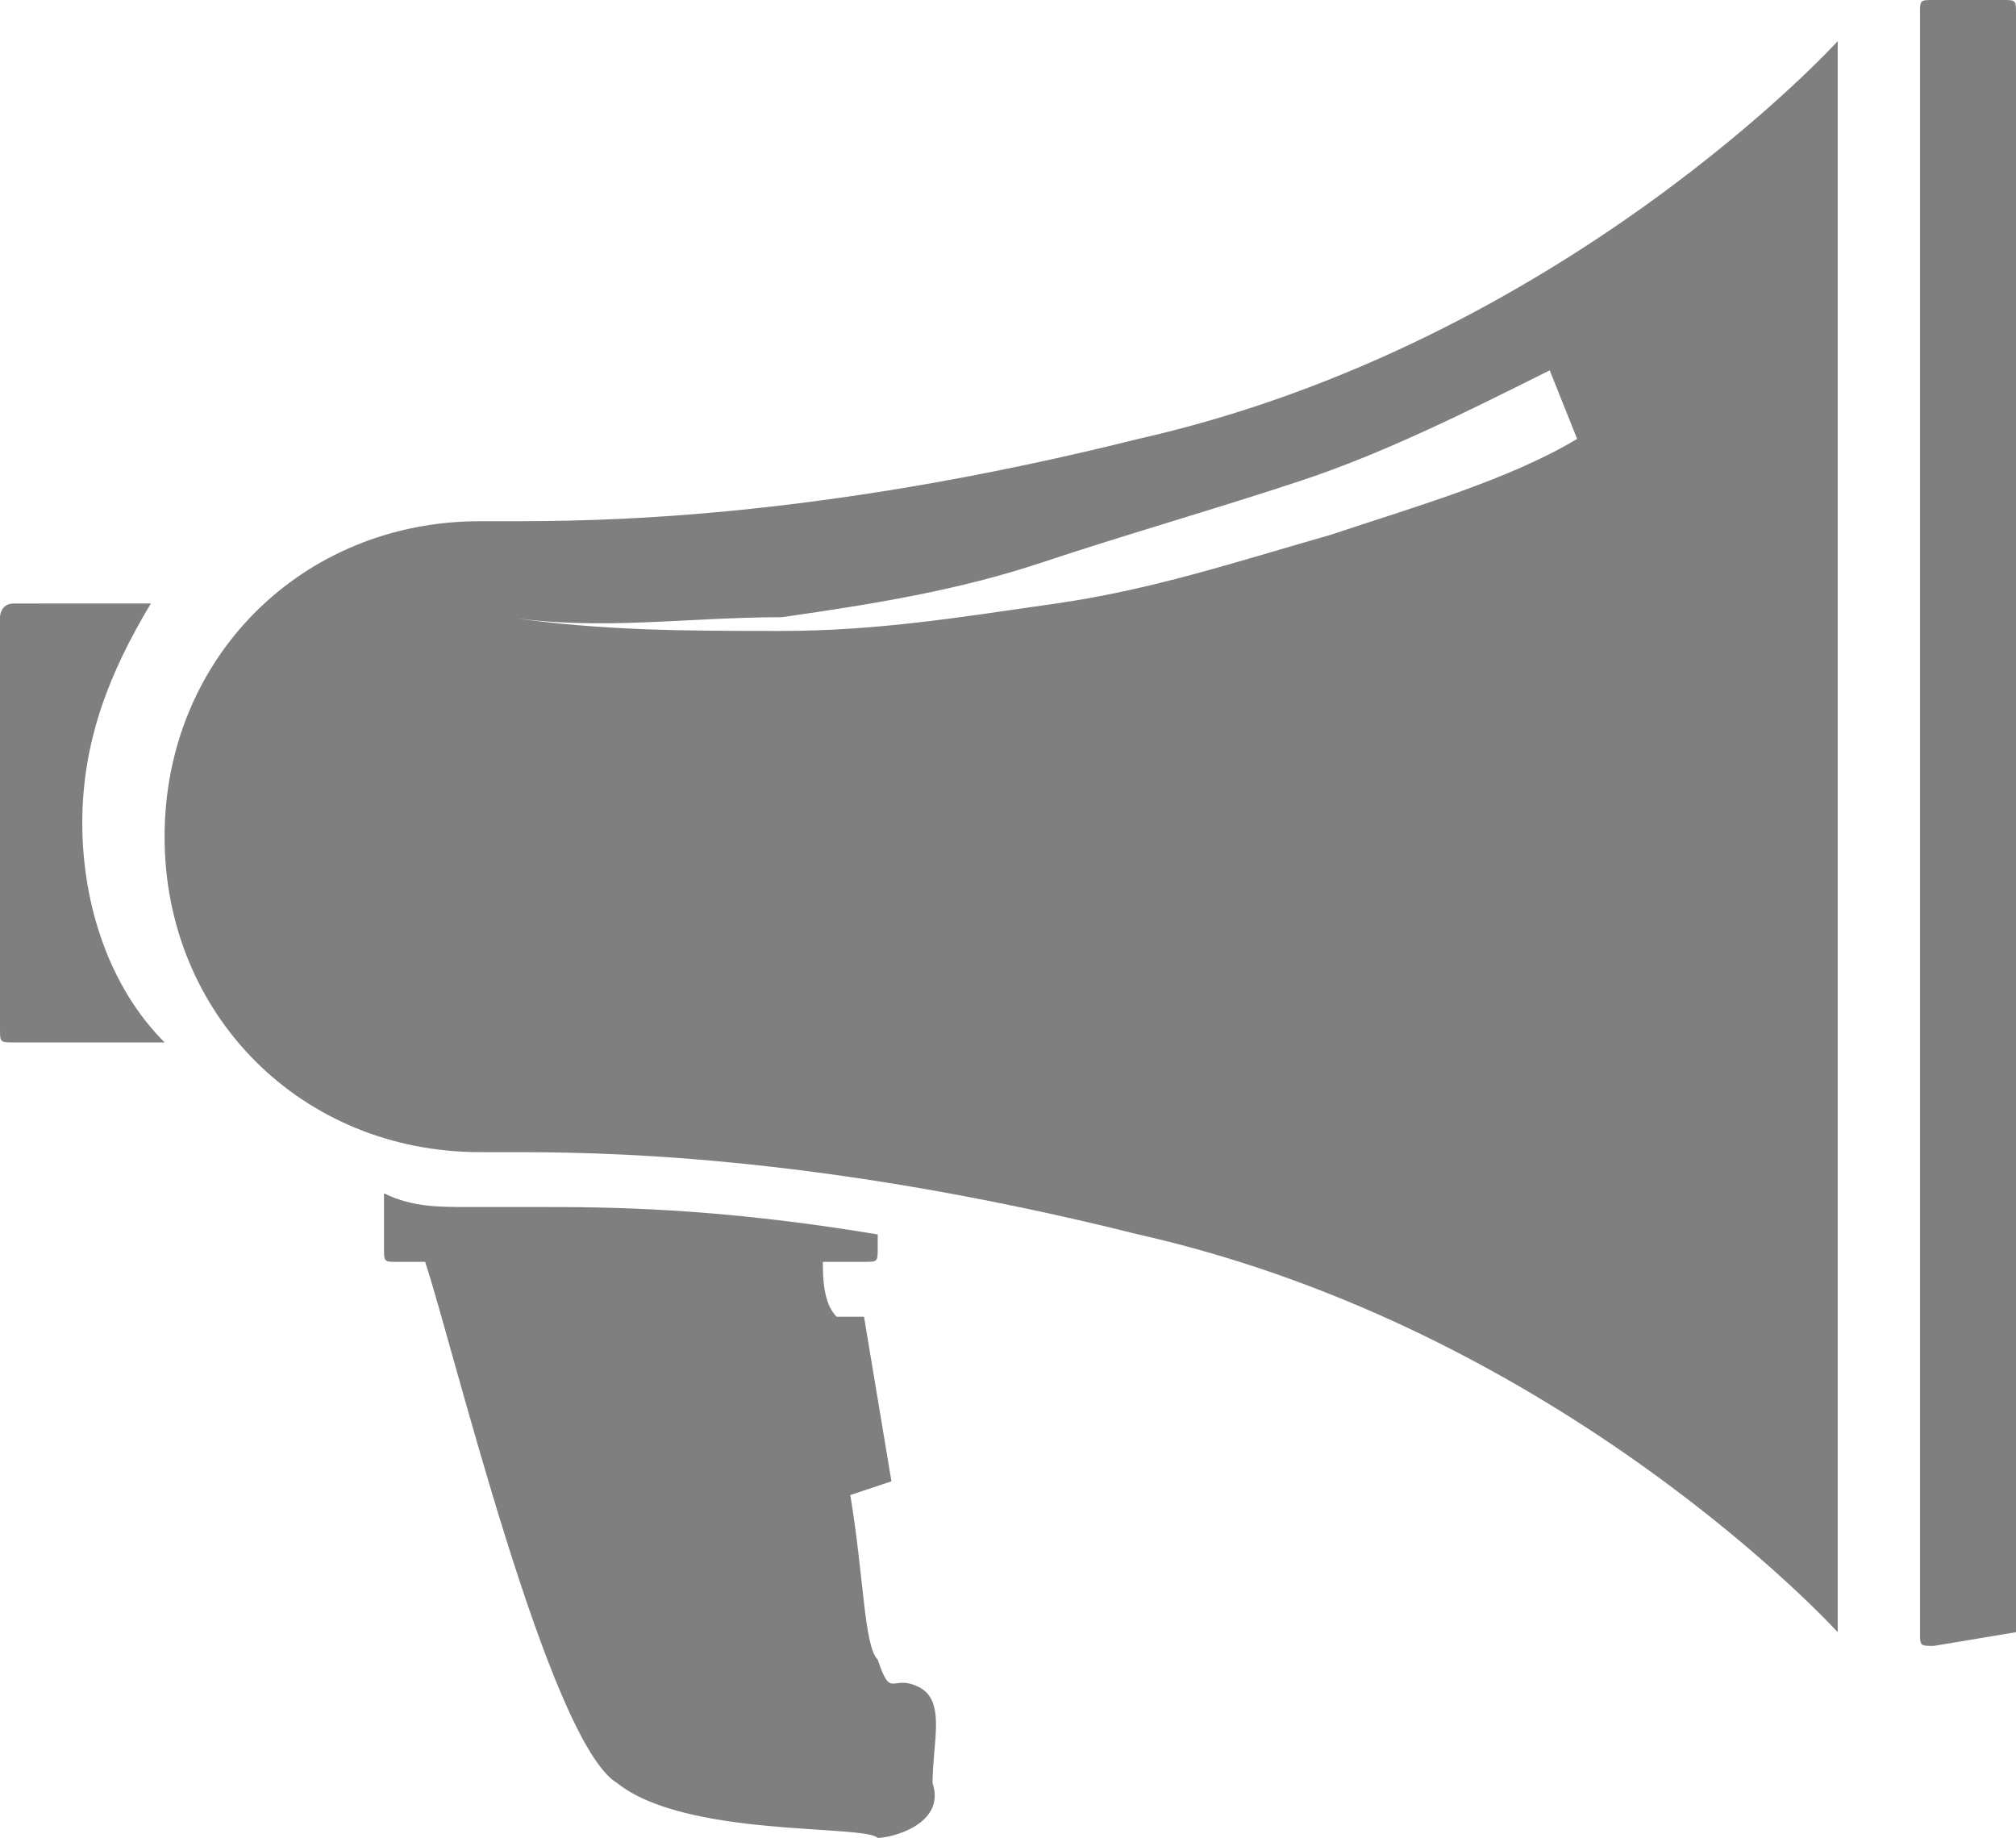
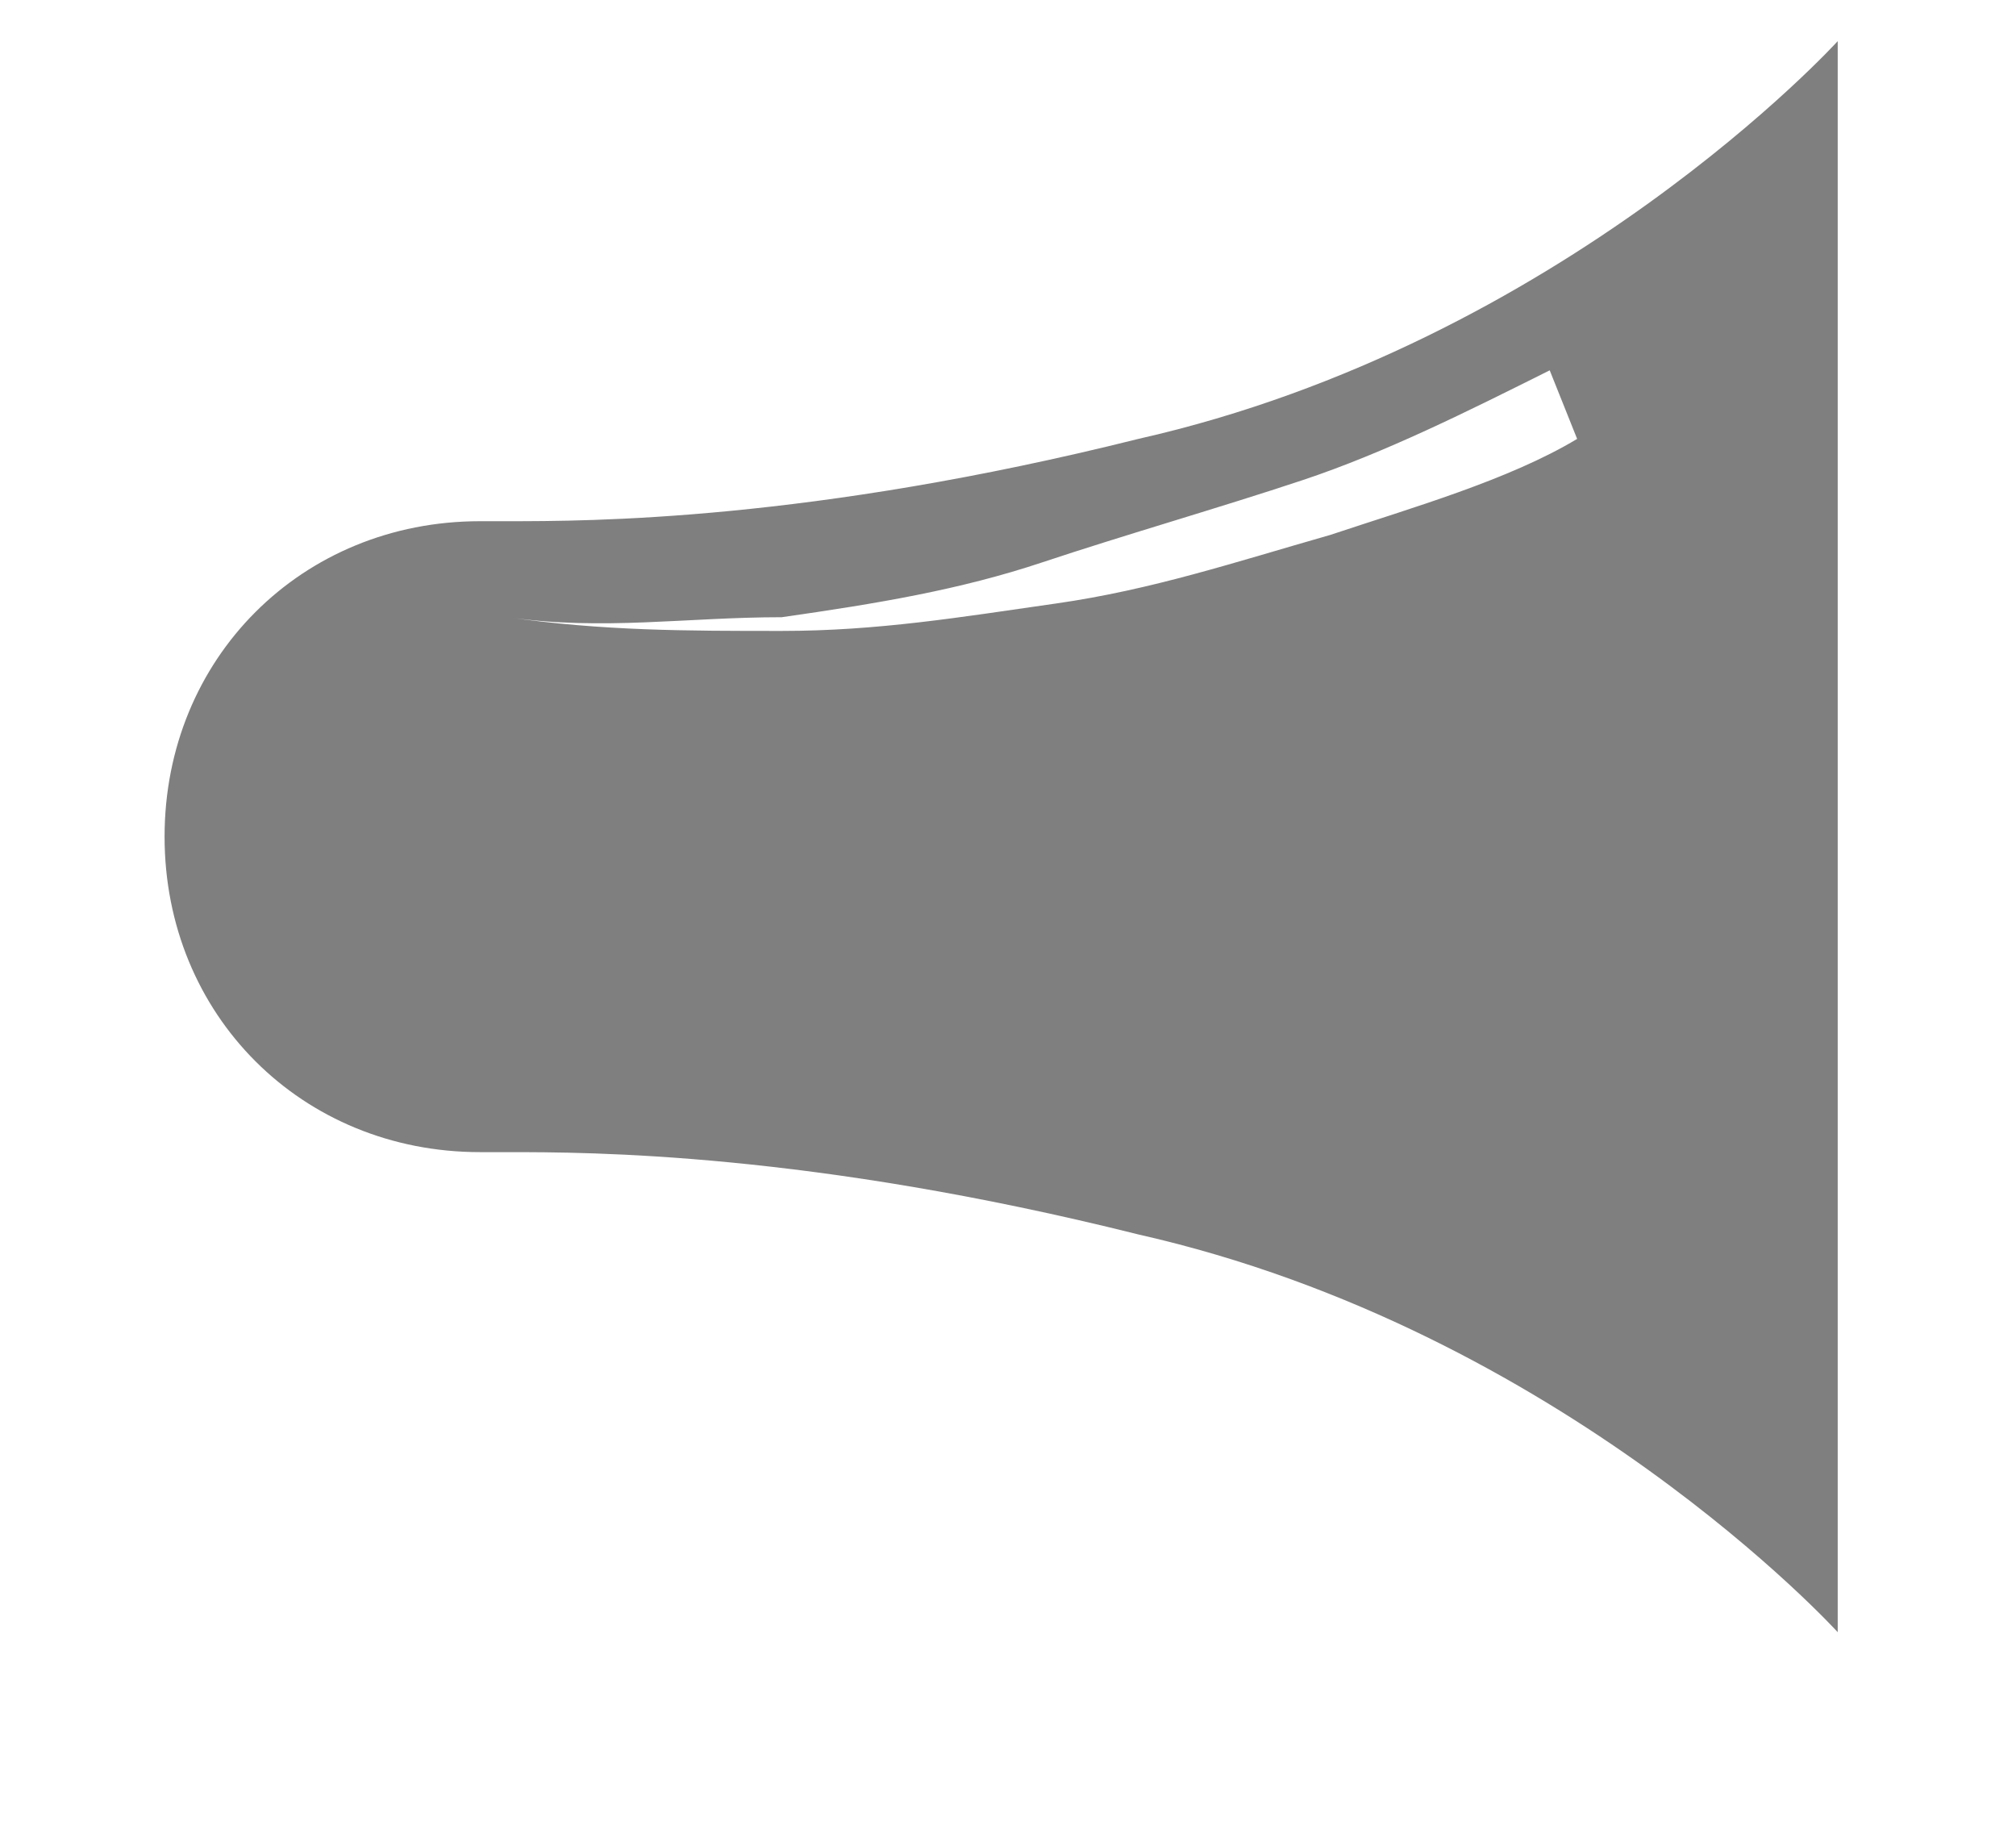
<svg xmlns="http://www.w3.org/2000/svg" version="1.1" id="Ebene_1" x="0px" y="0px" viewBox="0 0 14.7 13.4" style="enable-background:new 0 0 14.7 13.4;" xml:space="preserve">
  <style type="text/css">
	.st0{fill:#7F7F7F;}
</style>
  <g>
-     <path class="st0" d="M14.7,11.9C14.7,11.9,14.7,12,14.7,11.9L14.1,12c-0.1,0-0.1,0-0.1-0.1V0.1C14,0,14,0,14.1,0h0.5   c0.1,0,0.1,0,0.1,0.1V11.9z" />
-     <path class="st0" d="M0.6,6c0-0.6,0.2-1.1,0.5-1.6H0.1C0,4.4,0,4.5,0,4.5v3c0,0.1,0,0.1,0.1,0.1h1.1C0.8,7.2,0.6,6.6,0.6,6" />
-     <path class="st0" d="M6.7,12.3c-0.2-0.1-0.2,0.1-0.3-0.2c-0.1-0.1-0.1-0.6-0.2-1.2l0.3-0.1L6.3,9.6l-0.2,0C6,9.5,6,9.3,6,9.2h0.3   c0.1,0,0.1,0,0.1-0.1V9c-1.2-0.2-2-0.2-2.5-0.2c-0.1,0-0.2,0-0.2,0c-0.1,0-0.2,0-0.3,0c-0.2,0-0.4,0-0.6-0.1v0.4   c0,0.1,0,0.1,0.1,0.1h0.2C3.3,9.8,4,12.7,4.5,13c0.5,0.4,1.8,0.3,1.9,0.4c0.1,0,0.5-0.1,0.4-0.4C6.8,12.7,6.9,12.4,6.7,12.3" />
    <path class="st0" d="M9.7,3.9C9,4.1,8.4,4.3,7.7,4.4c-0.7,0.1-1.3,0.2-2,0.2c-0.7,0-1.3,0-2-0.1c0.7,0.1,1.3,0,2,0   C6.4,4.4,7,4.3,7.6,4.1c0.6-0.2,1.3-0.4,1.9-0.6c0.6-0.2,1.2-0.5,1.8-0.8l0.2,0.5C11,3.5,10.3,3.7,9.7,3.9 M8.3,3.2   c-2.4,0.6-4,0.6-4.6,0.6c-0.1,0-0.2,0-0.2,0c-1.3,0-2.3,1-2.3,2.3c0,1.3,1,2.3,2.3,2.3c0.1,0,0.2,0,0.2,0c0.6,0,2.2,0,4.6,0.6   c3.1,0.7,5.1,2.9,5.1,2.9V6V0.3C13.4,0.3,11.4,2.5,8.3,3.2" />
  </g>
</svg>